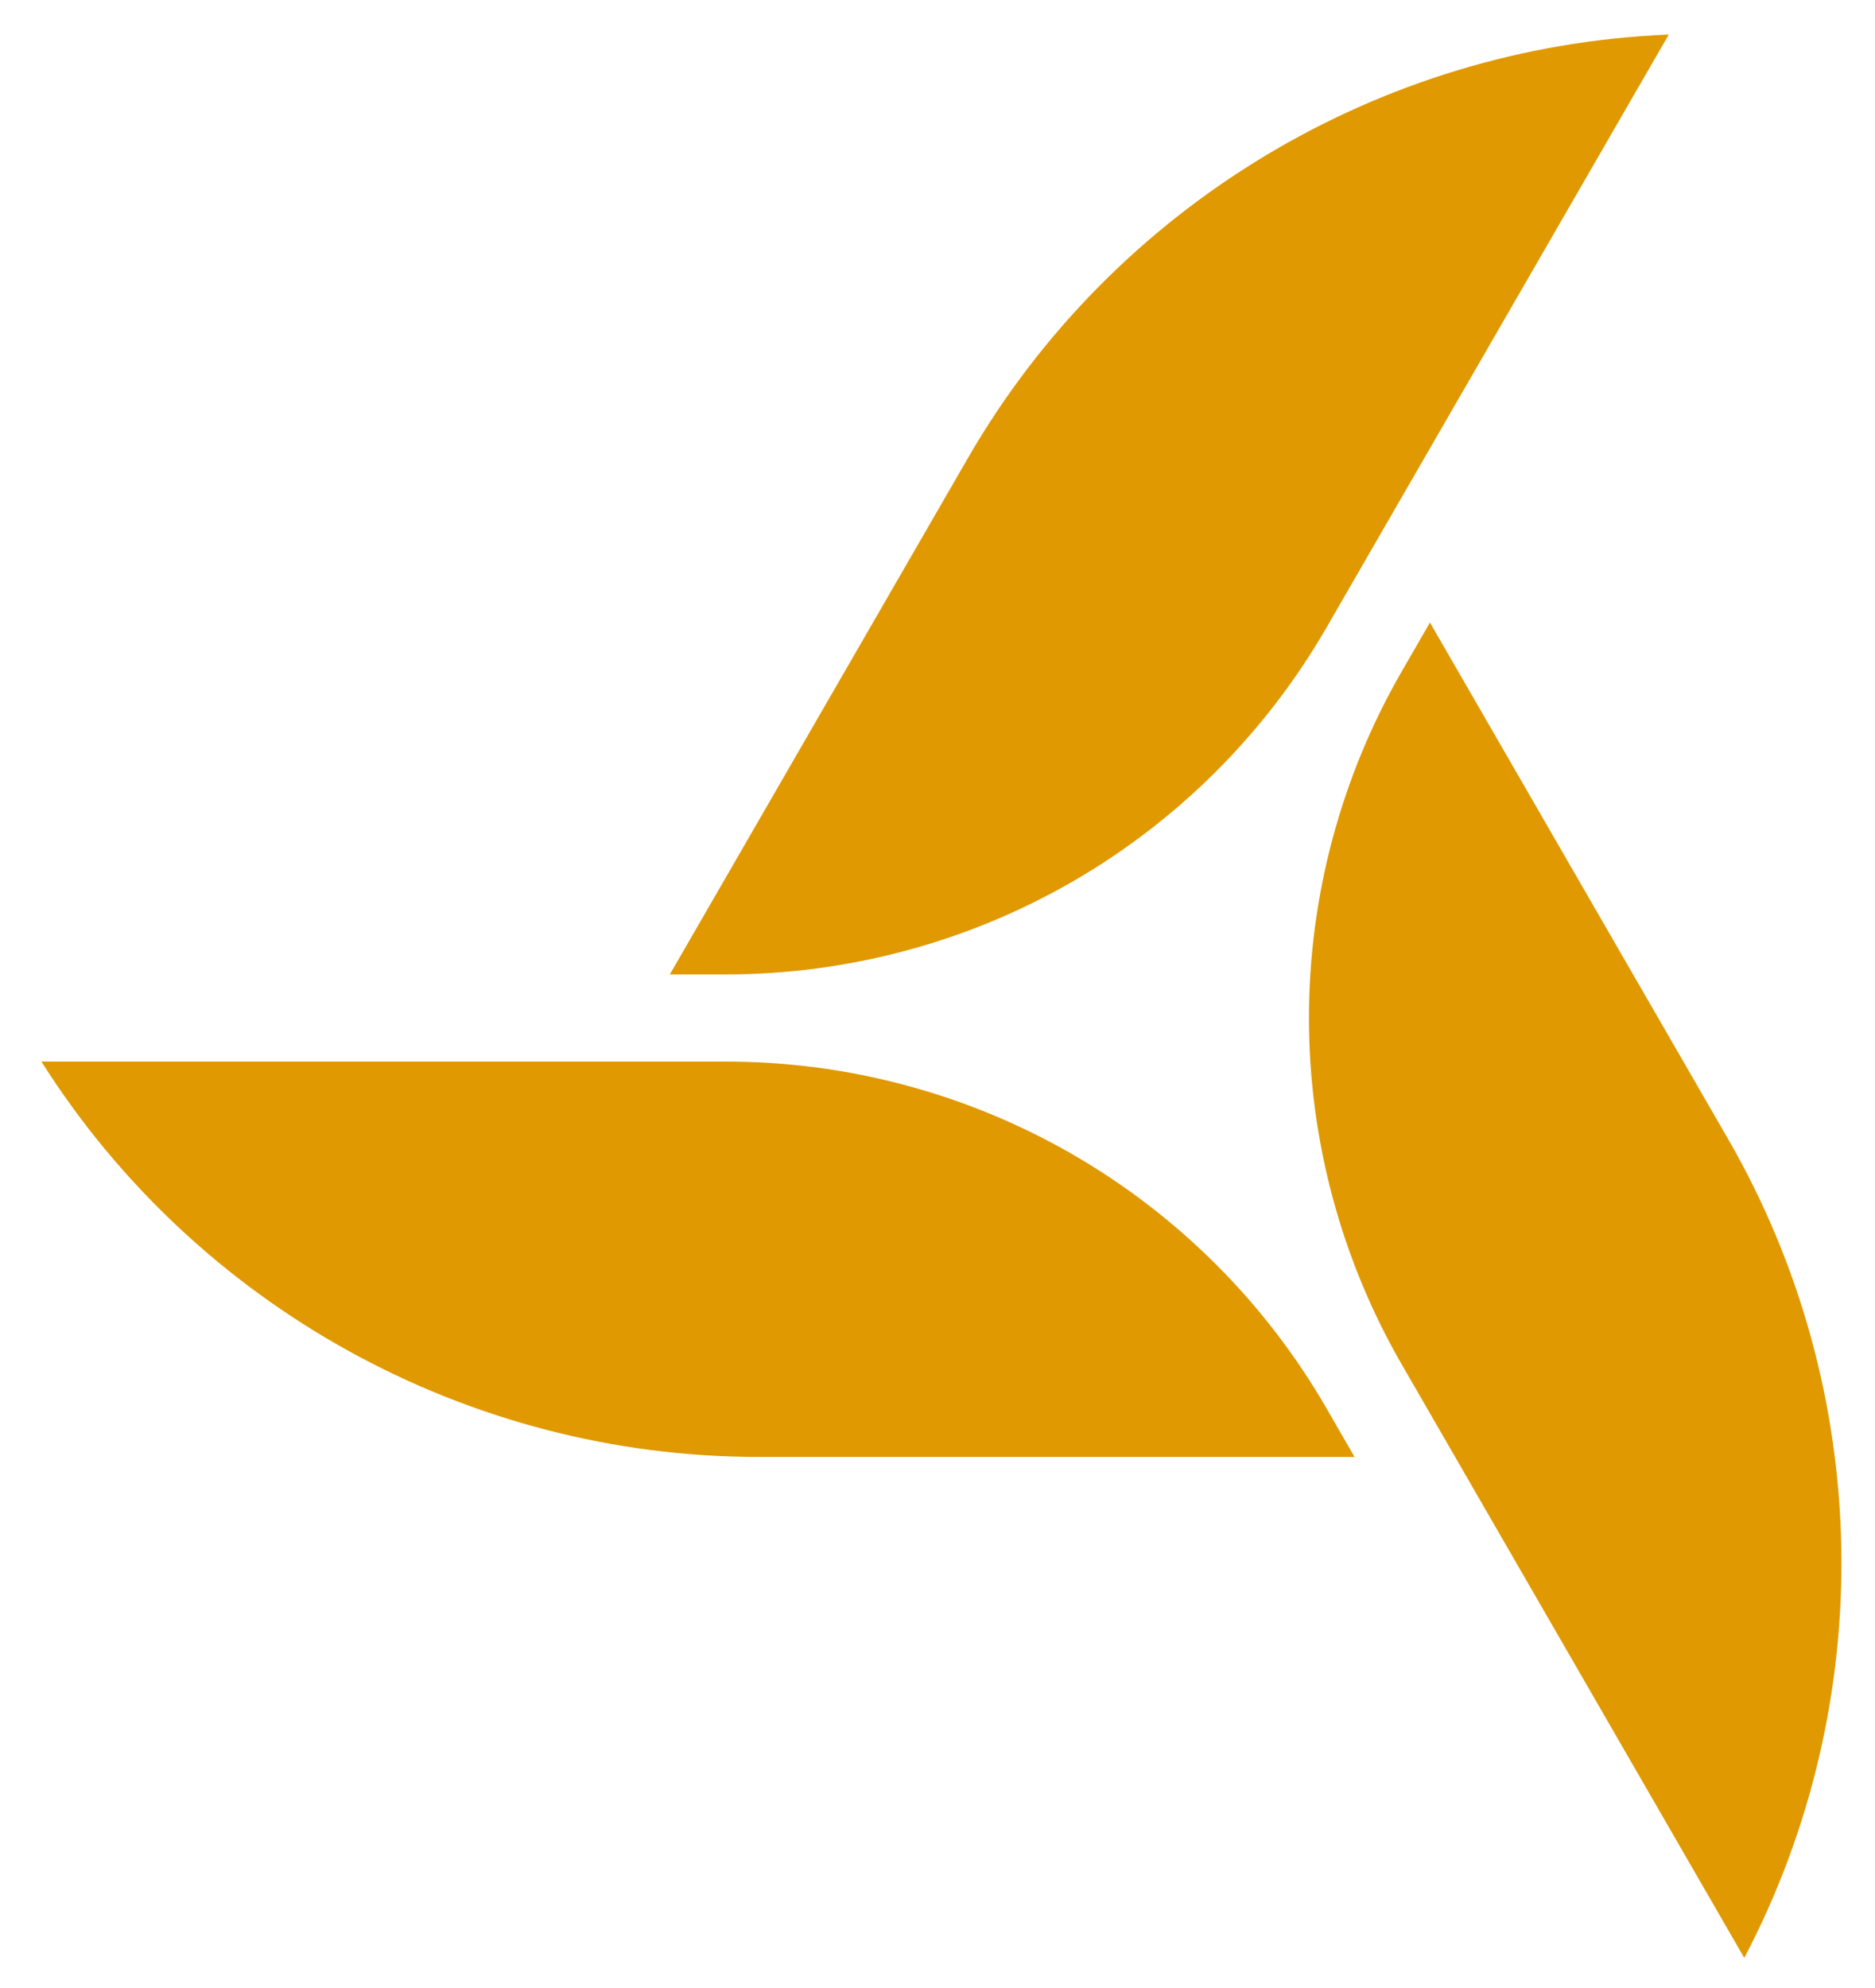
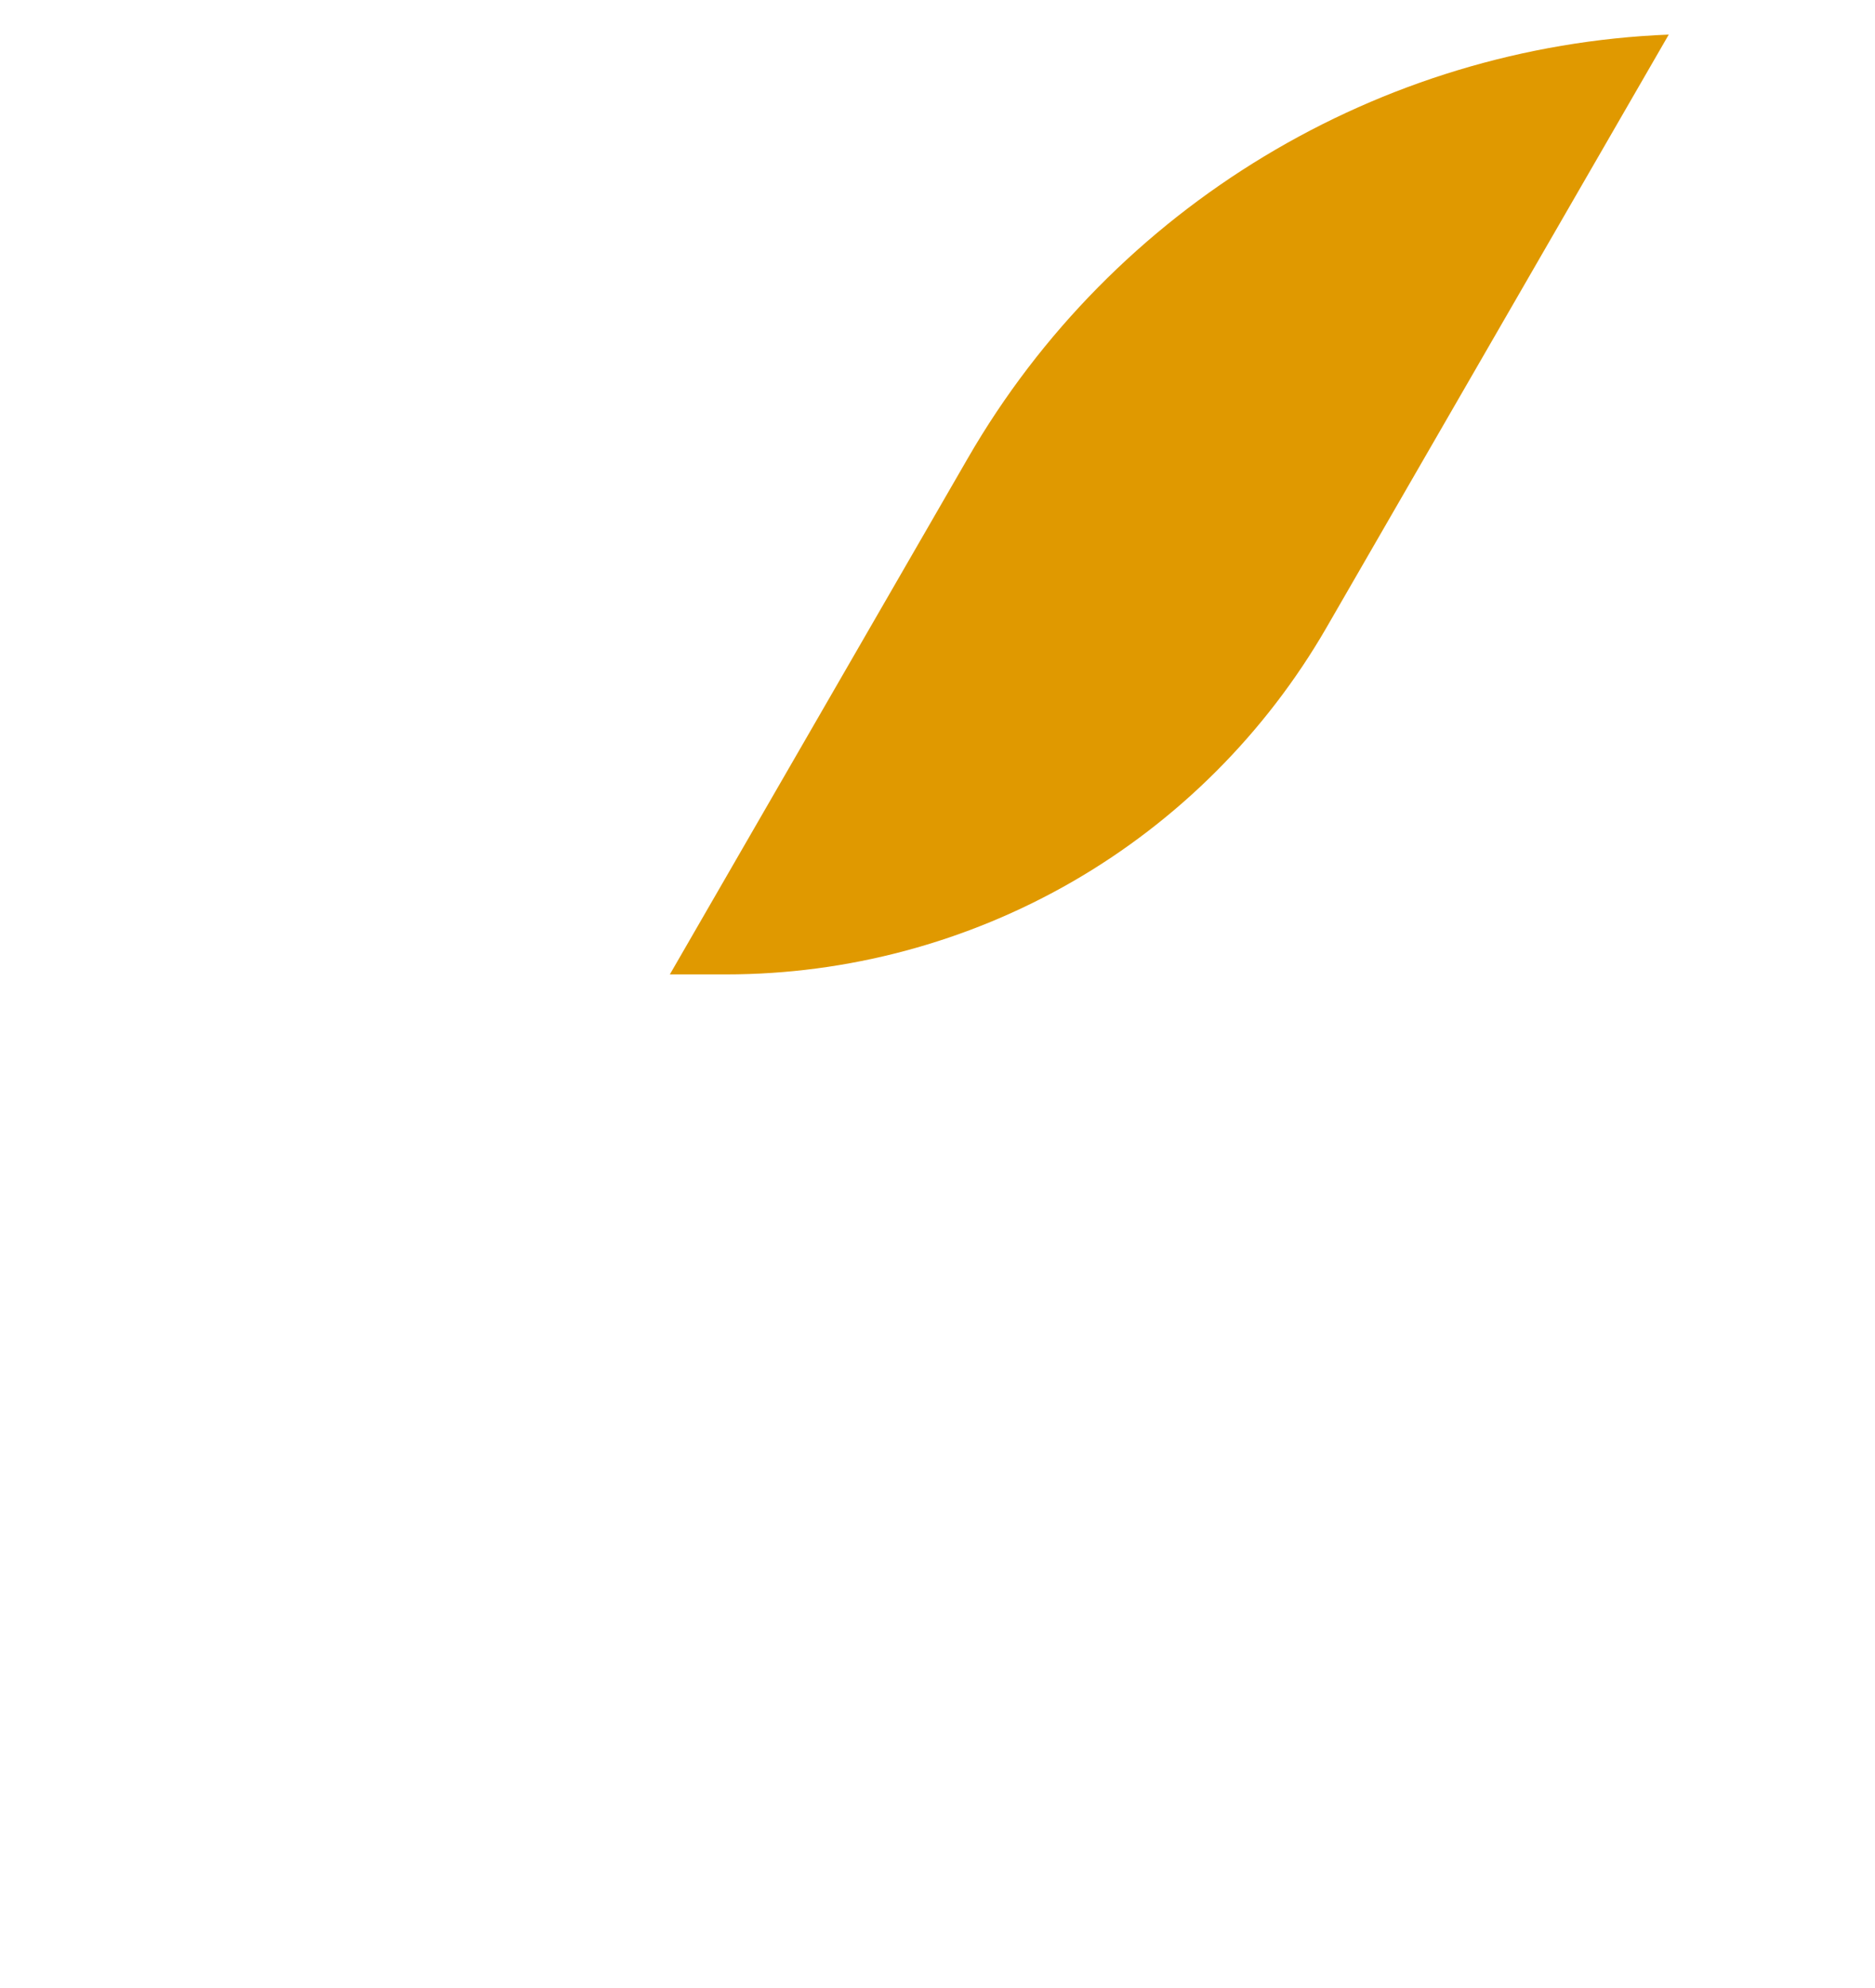
<svg xmlns="http://www.w3.org/2000/svg" id="Layer_1" data-name="Layer 1" viewBox="0 0 421.94 447.26">
  <defs>
    <style>
      .cls-1 {
        fill: #e09900;
      }
    </style>
  </defs>
-   <path class="cls-1" d="M170.72,327.78c-65.55,0-126.59-33.87-161.4-88.95h154.08c27.35,0,54.32,7.23,78,20.9,23.68,13.67,43.43,33.42,57.1,57.1l6.33,10.96h-134.11Z" />
-   <path class="cls-1" d="M315.46,307.01c-13.67-23.68-20.9-50.65-20.9-77.99s7.23-54.32,20.9-78l6.33-10.96,67.07,116.16c32.78,56.77,33.97,126.56,3.66,184.26l-77.06-133.48Z" />
  <path class="cls-1" d="M150.74,219.22l67.06-116.14C250.52,46.4,310.45,10.39,375.53,7.78l-77.04,133.44c-13.67,23.68-33.42,43.43-57.1,57.1-23.68,13.67-50.65,20.9-78,20.9h-12.65Z" />
</svg>